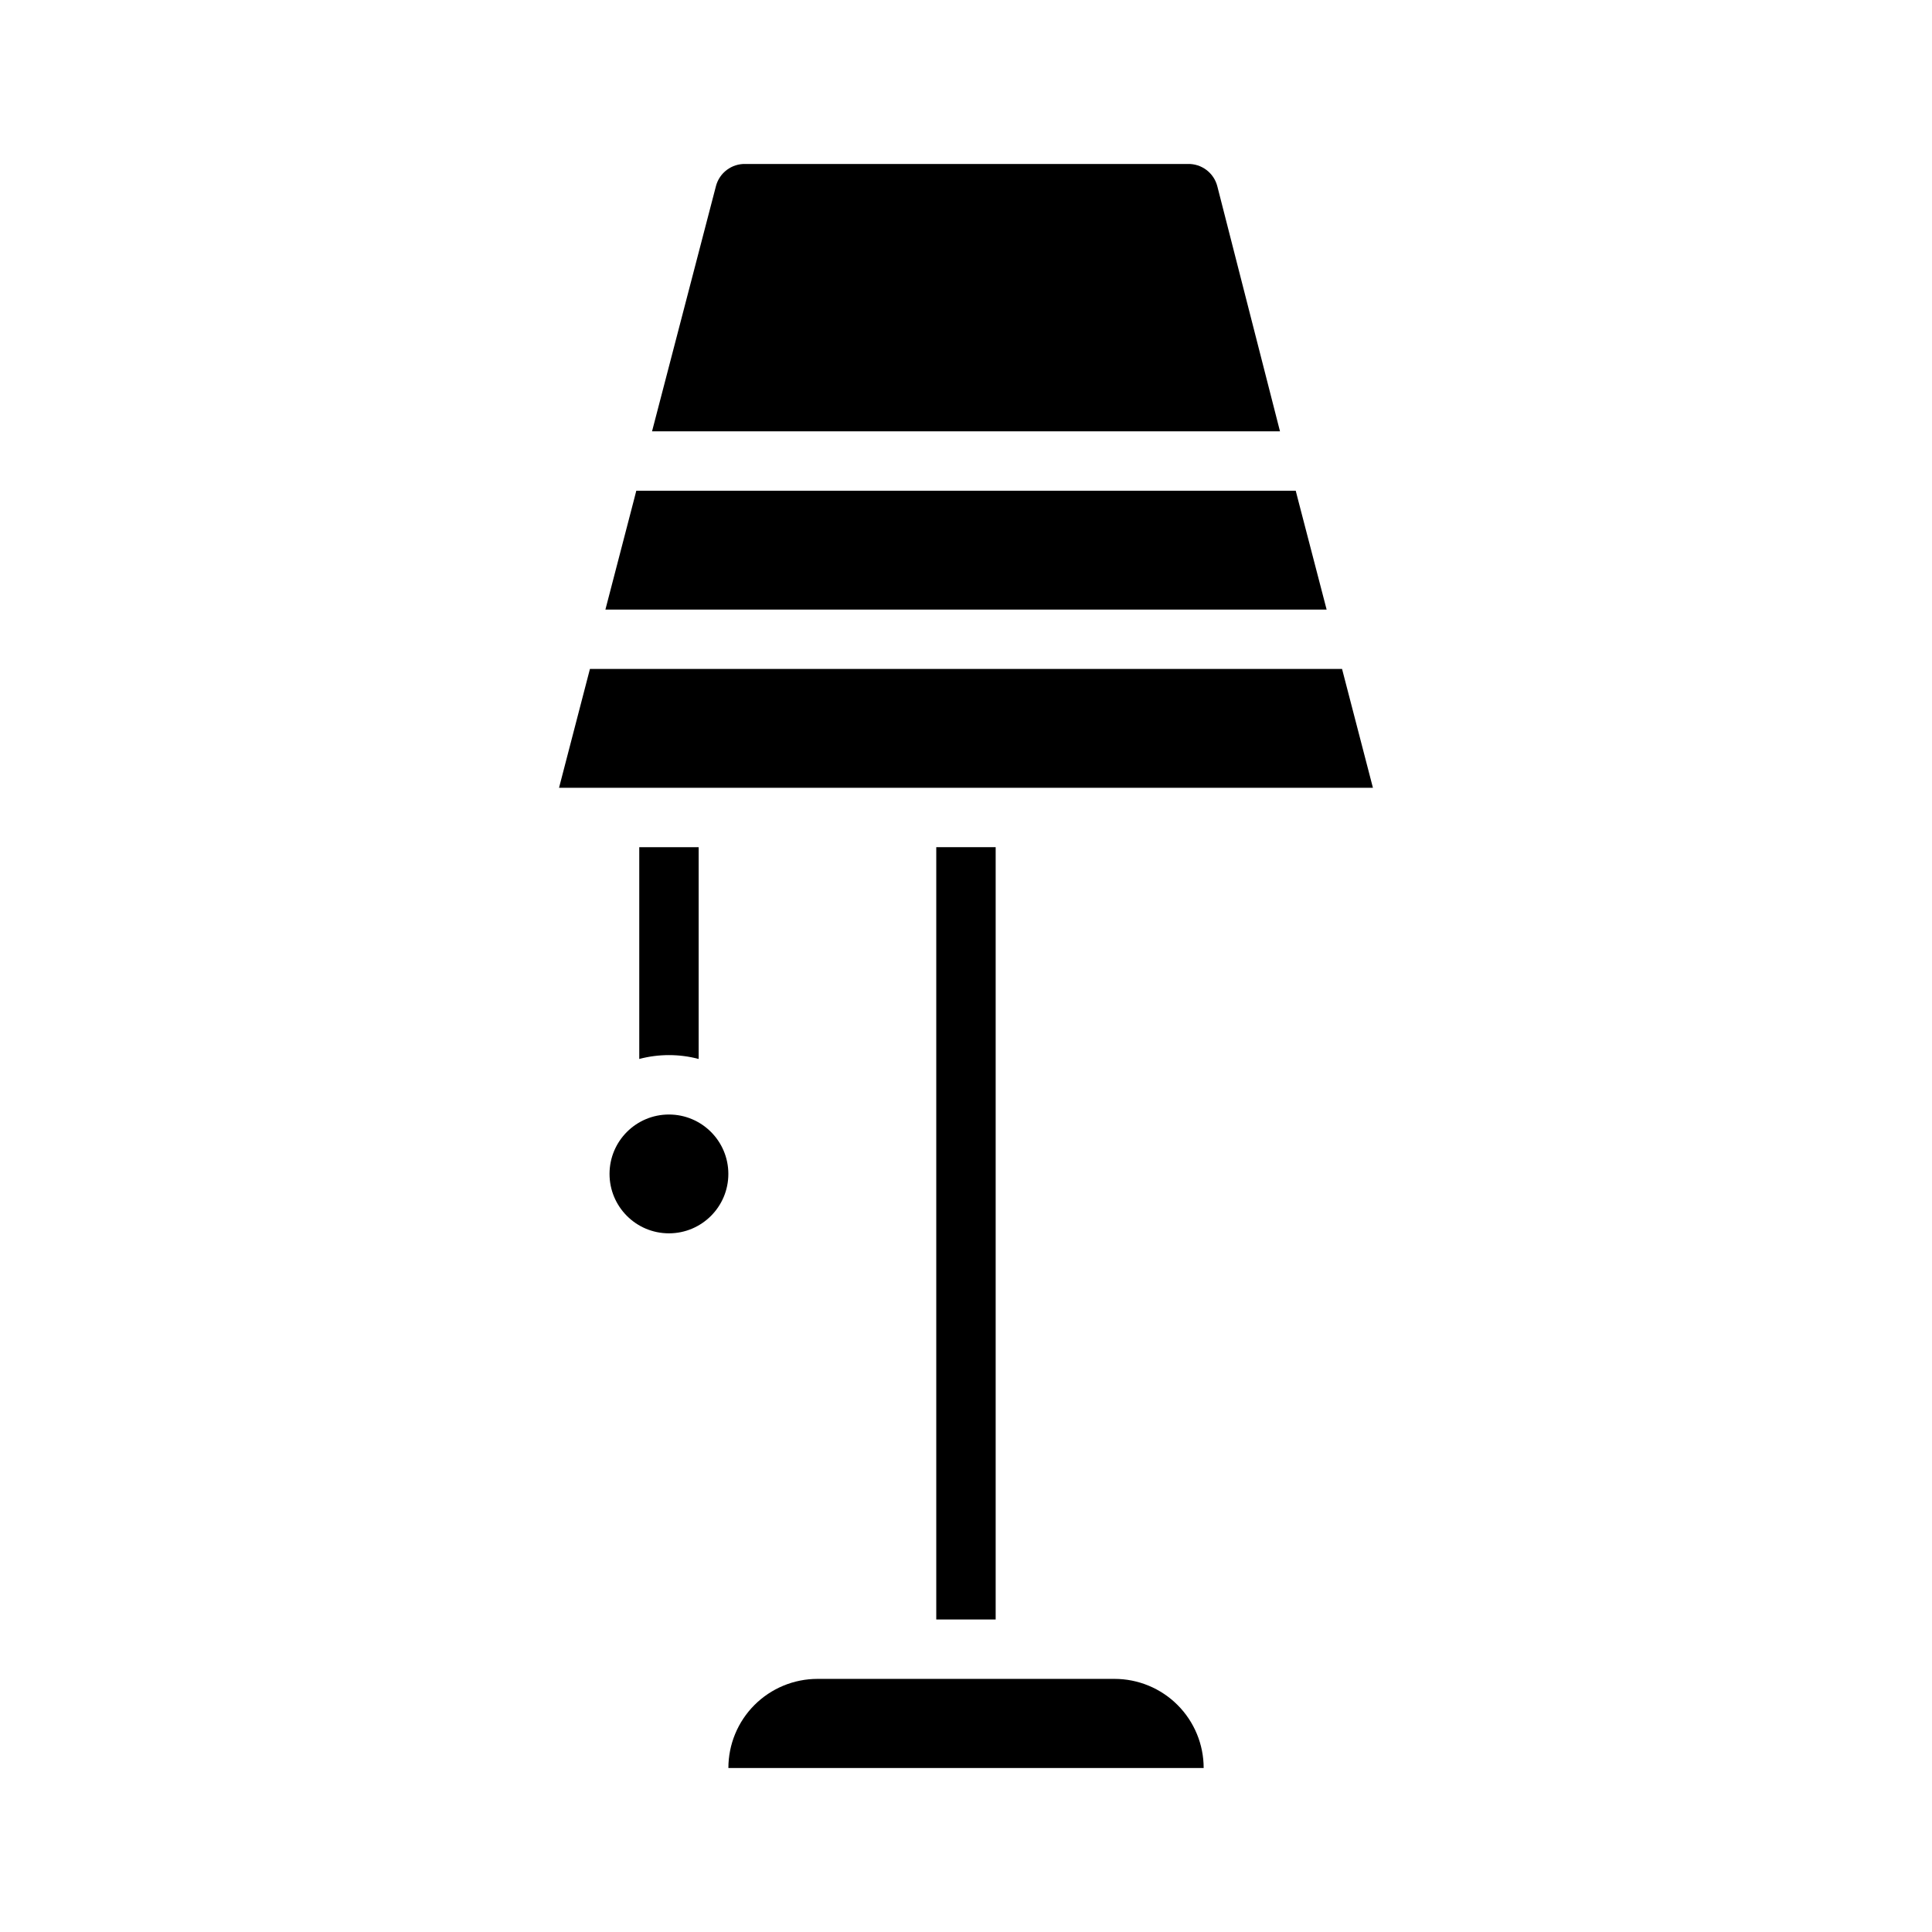
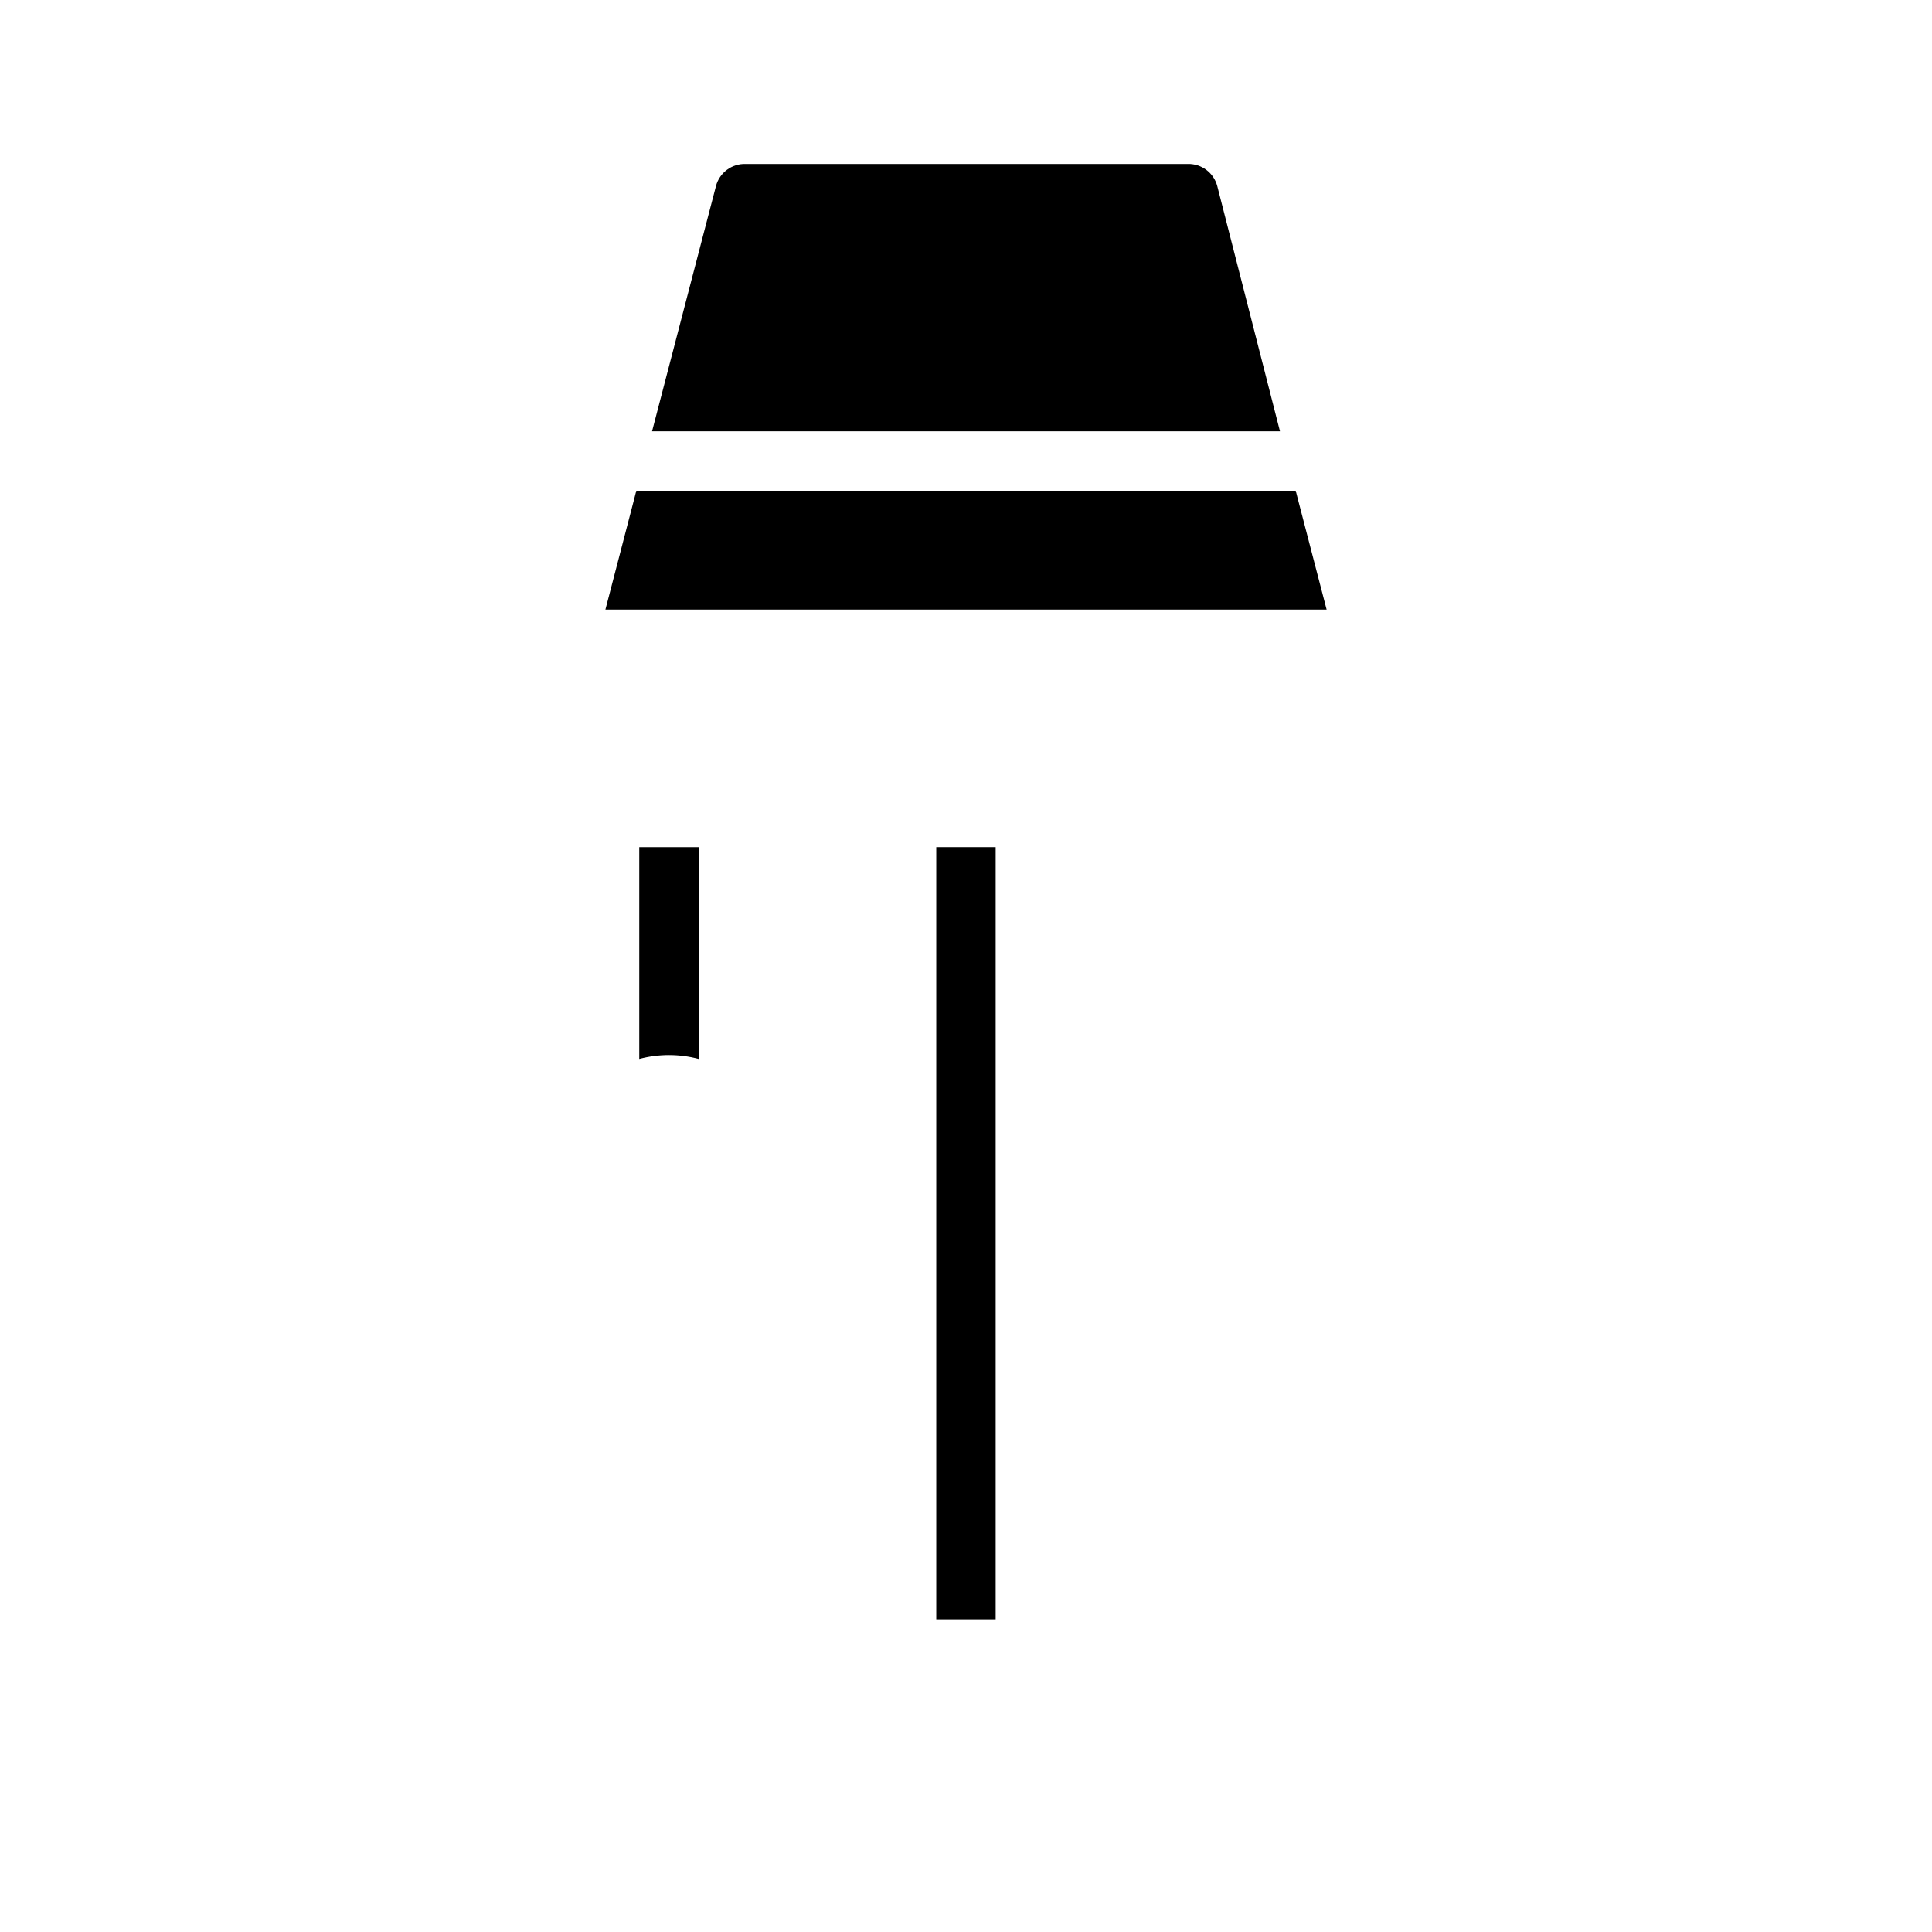
<svg xmlns="http://www.w3.org/2000/svg" fill="#000000" width="800px" height="800px" version="1.1" viewBox="144 144 512 512">
  <g>
-     <path d="m337.02 455.1c0 8.695-7.051 15.746-15.746 15.746-8.695 0-15.742-7.051-15.742-15.746 0-8.695 7.047-15.742 15.742-15.742 8.695 0 15.746 7.047 15.746 15.742" />
    <path d="m313.41 368.51h15.742v56.129-0.004c-5.156-1.363-10.582-1.363-15.742 0z" />
    <path d="m392.12 368.51h15.742v204.67h-15.742z" />
-     <path d="m462.98 612.54h-125.95c0-6.262 2.488-12.27 6.914-16.699 4.43-4.43 10.438-6.918 16.699-6.918h78.723c6.262 0 12.27 2.488 16.699 6.918 4.43 4.43 6.918 10.438 6.918 16.699z" />
    <path d="m483.21 258.3h-166.41l16.926-64.945-0.004 0.004c0.922-3.57 4.191-6.023 7.875-5.906h117.13c3.684-0.117 6.953 2.336 7.875 5.906z" />
    <path d="m495.57 305.54h-191.13l7.477-28.734 0.707-2.754h174.76l0.707 2.754z" />
-     <path d="m507.84 352.77h-215.69l8.188-31.488h199.32z" />
+     <path d="m507.84 352.77h-215.69h199.32z" />
  </g>
</svg>